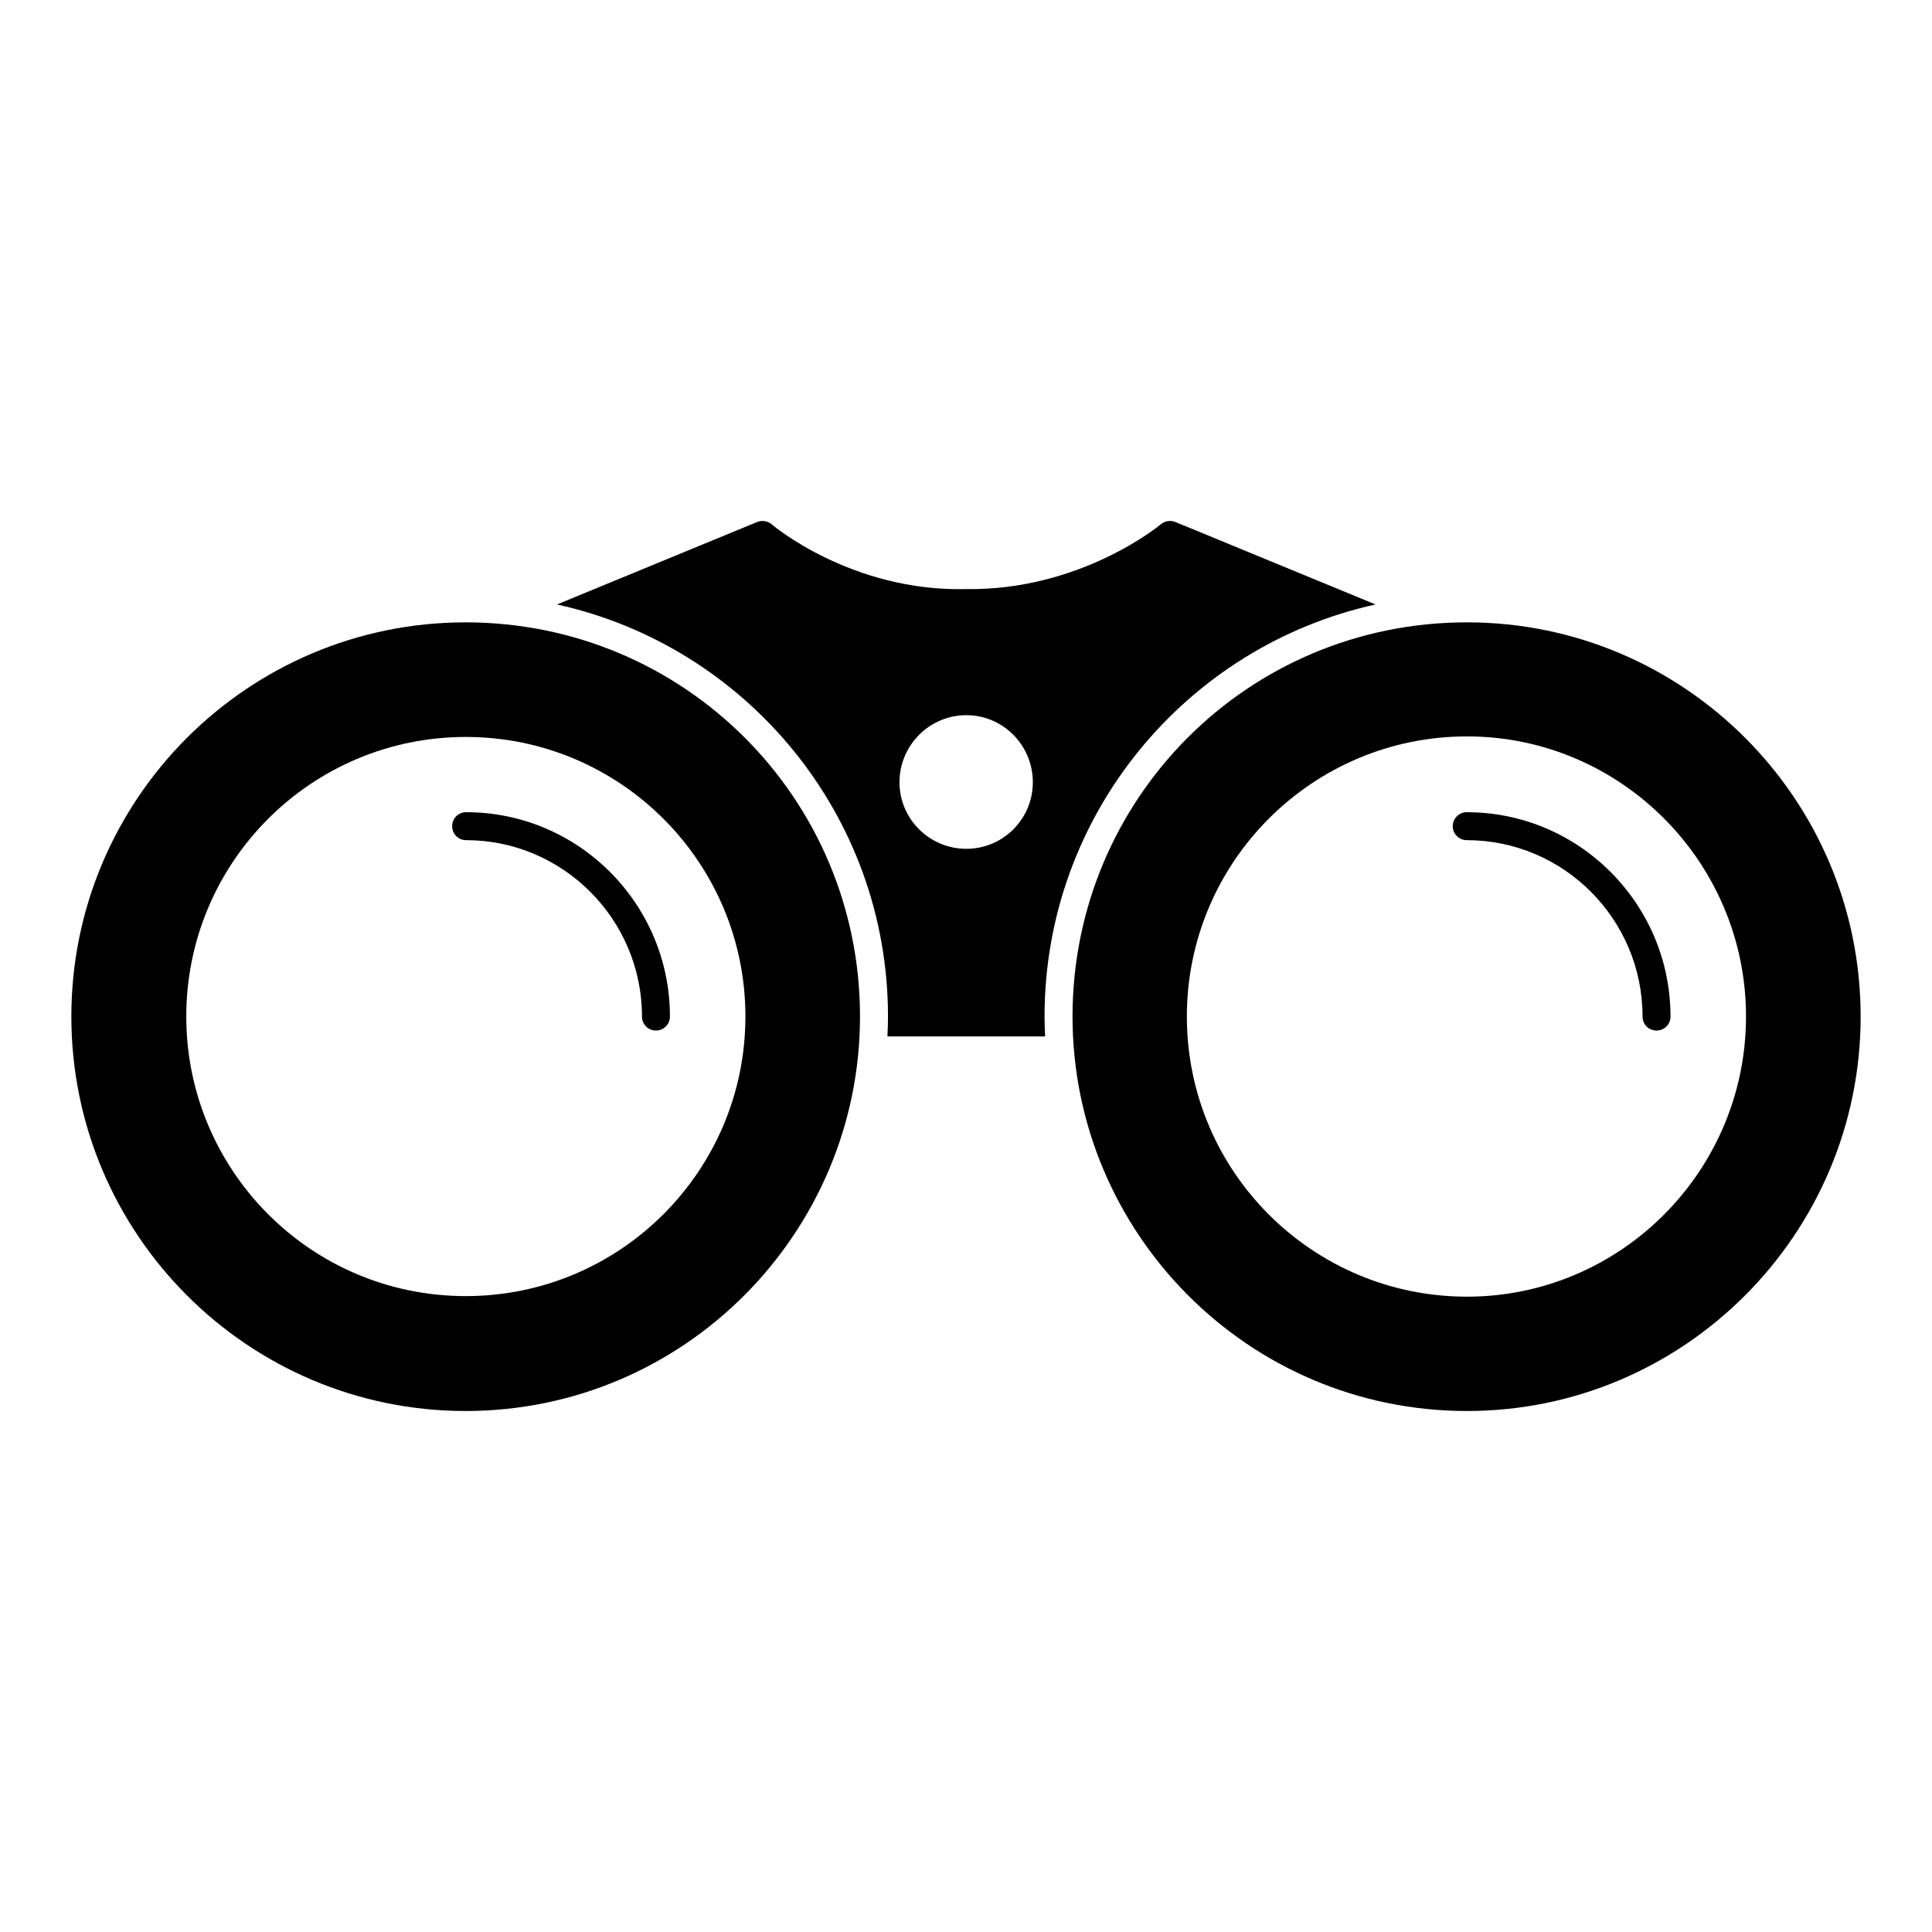
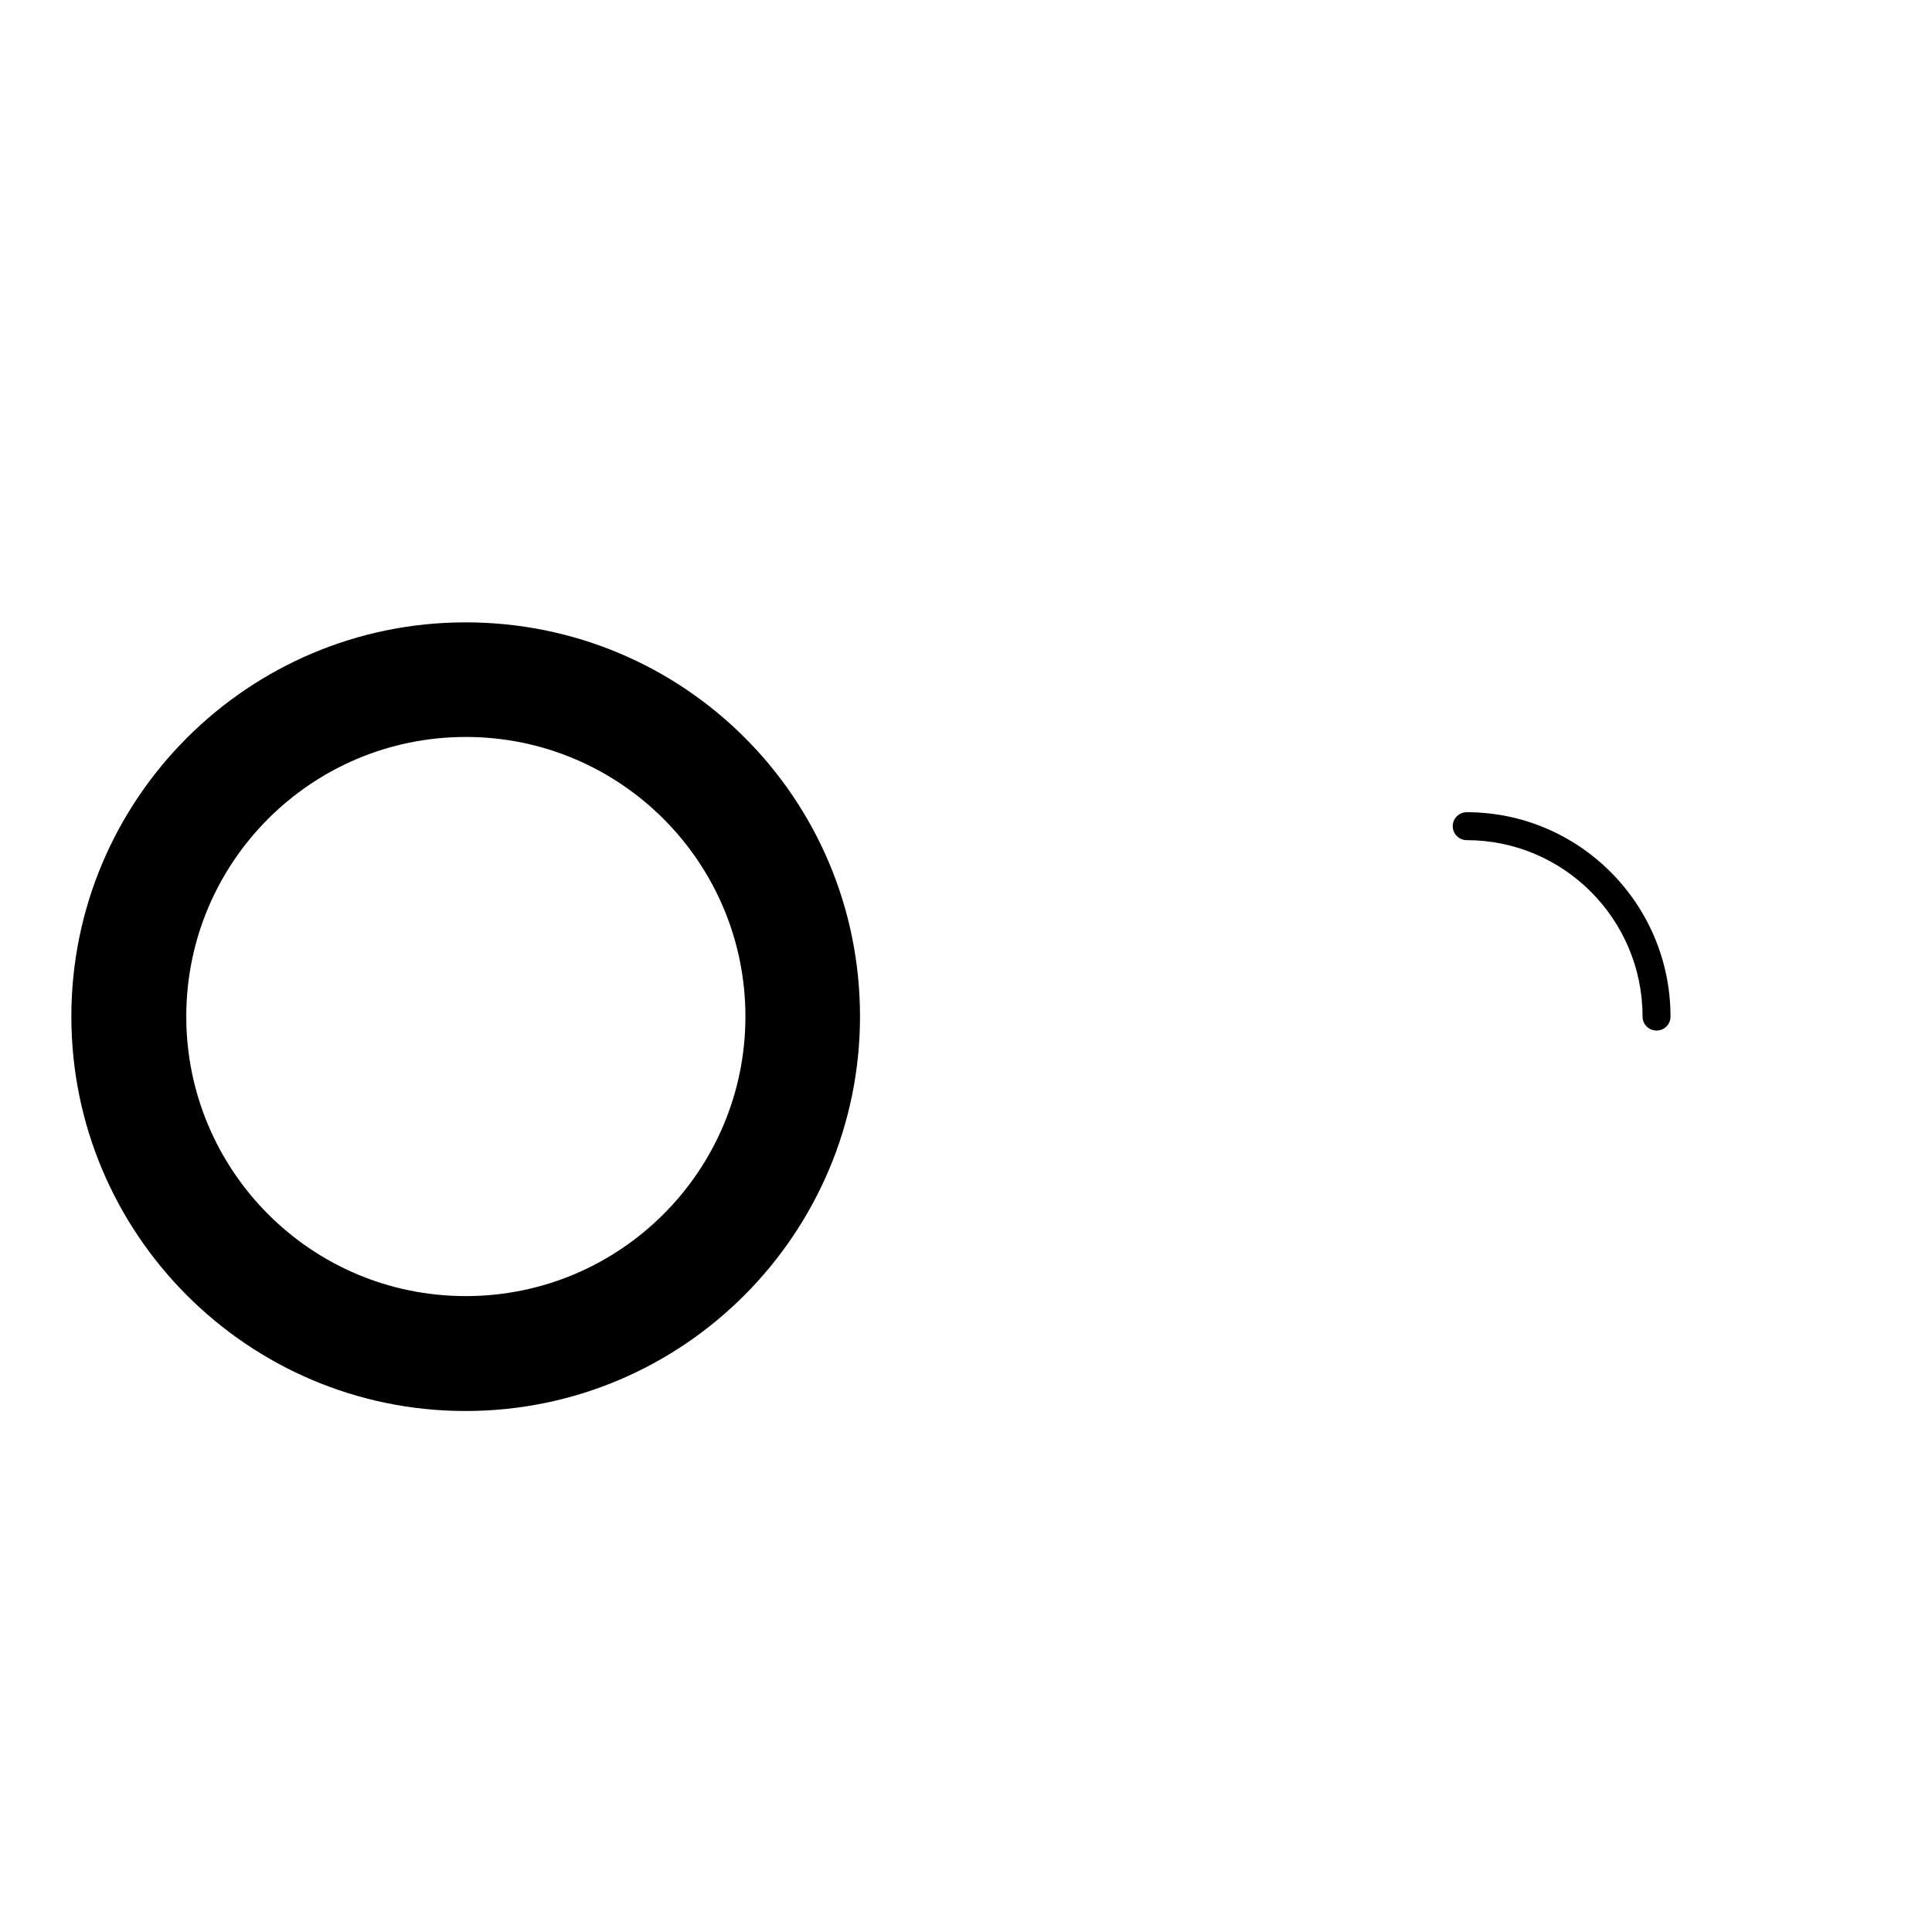
<svg xmlns="http://www.w3.org/2000/svg" fill="#000000" width="800px" height="800px" version="1.1" viewBox="144 144 512 512">
  <g>
-     <path d="m532.77 308.93c-58.234 0-104.54 46.898-104.54 104.46 0 57.199 46.379 104.54 104.54 104.54 57.496 0 104.32-46.898 104.32-104.54 0-57.641-46.824-104.46-104.32-104.46zm0 178.7c-40.969 0-74.238-33.191-74.238-74.238 0-40.973 33.266-74.238 74.238-74.238 40.676 0 73.941 33.266 73.941 74.238 0 40.973-33.266 74.238-73.941 74.238z" />
    <path d="m267.38 308.93c-57.641 0-104.47 46.824-104.47 104.46 0 57.641 46.824 104.54 104.46 104.54 58.086 0 104.54-47.344 104.54-104.54 0.004-57.789-46.598-104.46-104.54-104.46zm0.074 178.55c-41.215 0-74.09-33.453-74.09-74.09 0-40.898 33.117-74.09 74.09-74.09 40.898 0 74.09 33.191 74.09 74.09 0 40.898-33.191 74.09-74.09 74.09z" />
-     <path d="m508.54 304.19-53.047-21.855c-1.332-0.52-2.742-0.297-3.852 0.594-0.148 0.148-21.191 17.633-51.641 17.188-30.301 0.738-51.344-16.969-51.492-17.188-1.109-0.891-2.594-1.113-3.852-0.594l-53.051 21.855c50.16 11.039 87.723 55.789 87.723 109.21 0 1.777-0.074 3.484-0.148 5.262h41.785c-0.074-1.777-0.148-3.484-0.148-5.262 0-53.418 37.566-98.168 87.723-109.21zm-108.46 64.754c-9.781 0-17.707-7.926-17.707-17.633 0-9.781 7.926-17.781 17.707-17.781s17.633 8 17.633 17.781c0 9.703-7.856 17.633-17.633 17.633z" />
    <path d="m586.7 413.4c0 2.074-1.629 3.703-3.703 3.703s-3.703-1.629-3.703-3.703c0-25.781-20.895-46.75-46.602-46.75-2 0-3.703-1.629-3.703-3.703 0-2.074 1.703-3.703 3.703-3.703 29.781-0.004 54.008 24.297 54.008 54.156z" />
-     <path d="m321.54 413.4c0 2.074-1.703 3.703-3.703 3.703-2.074 0-3.703-1.629-3.703-3.703 0-25.781-20.969-46.75-46.602-46.75-2.074 0-3.703-1.629-3.703-3.703 0-2.074 1.629-3.703 3.703-3.703 29.777-0.004 54.008 24.297 54.008 54.156z" />
  </g>
</svg>